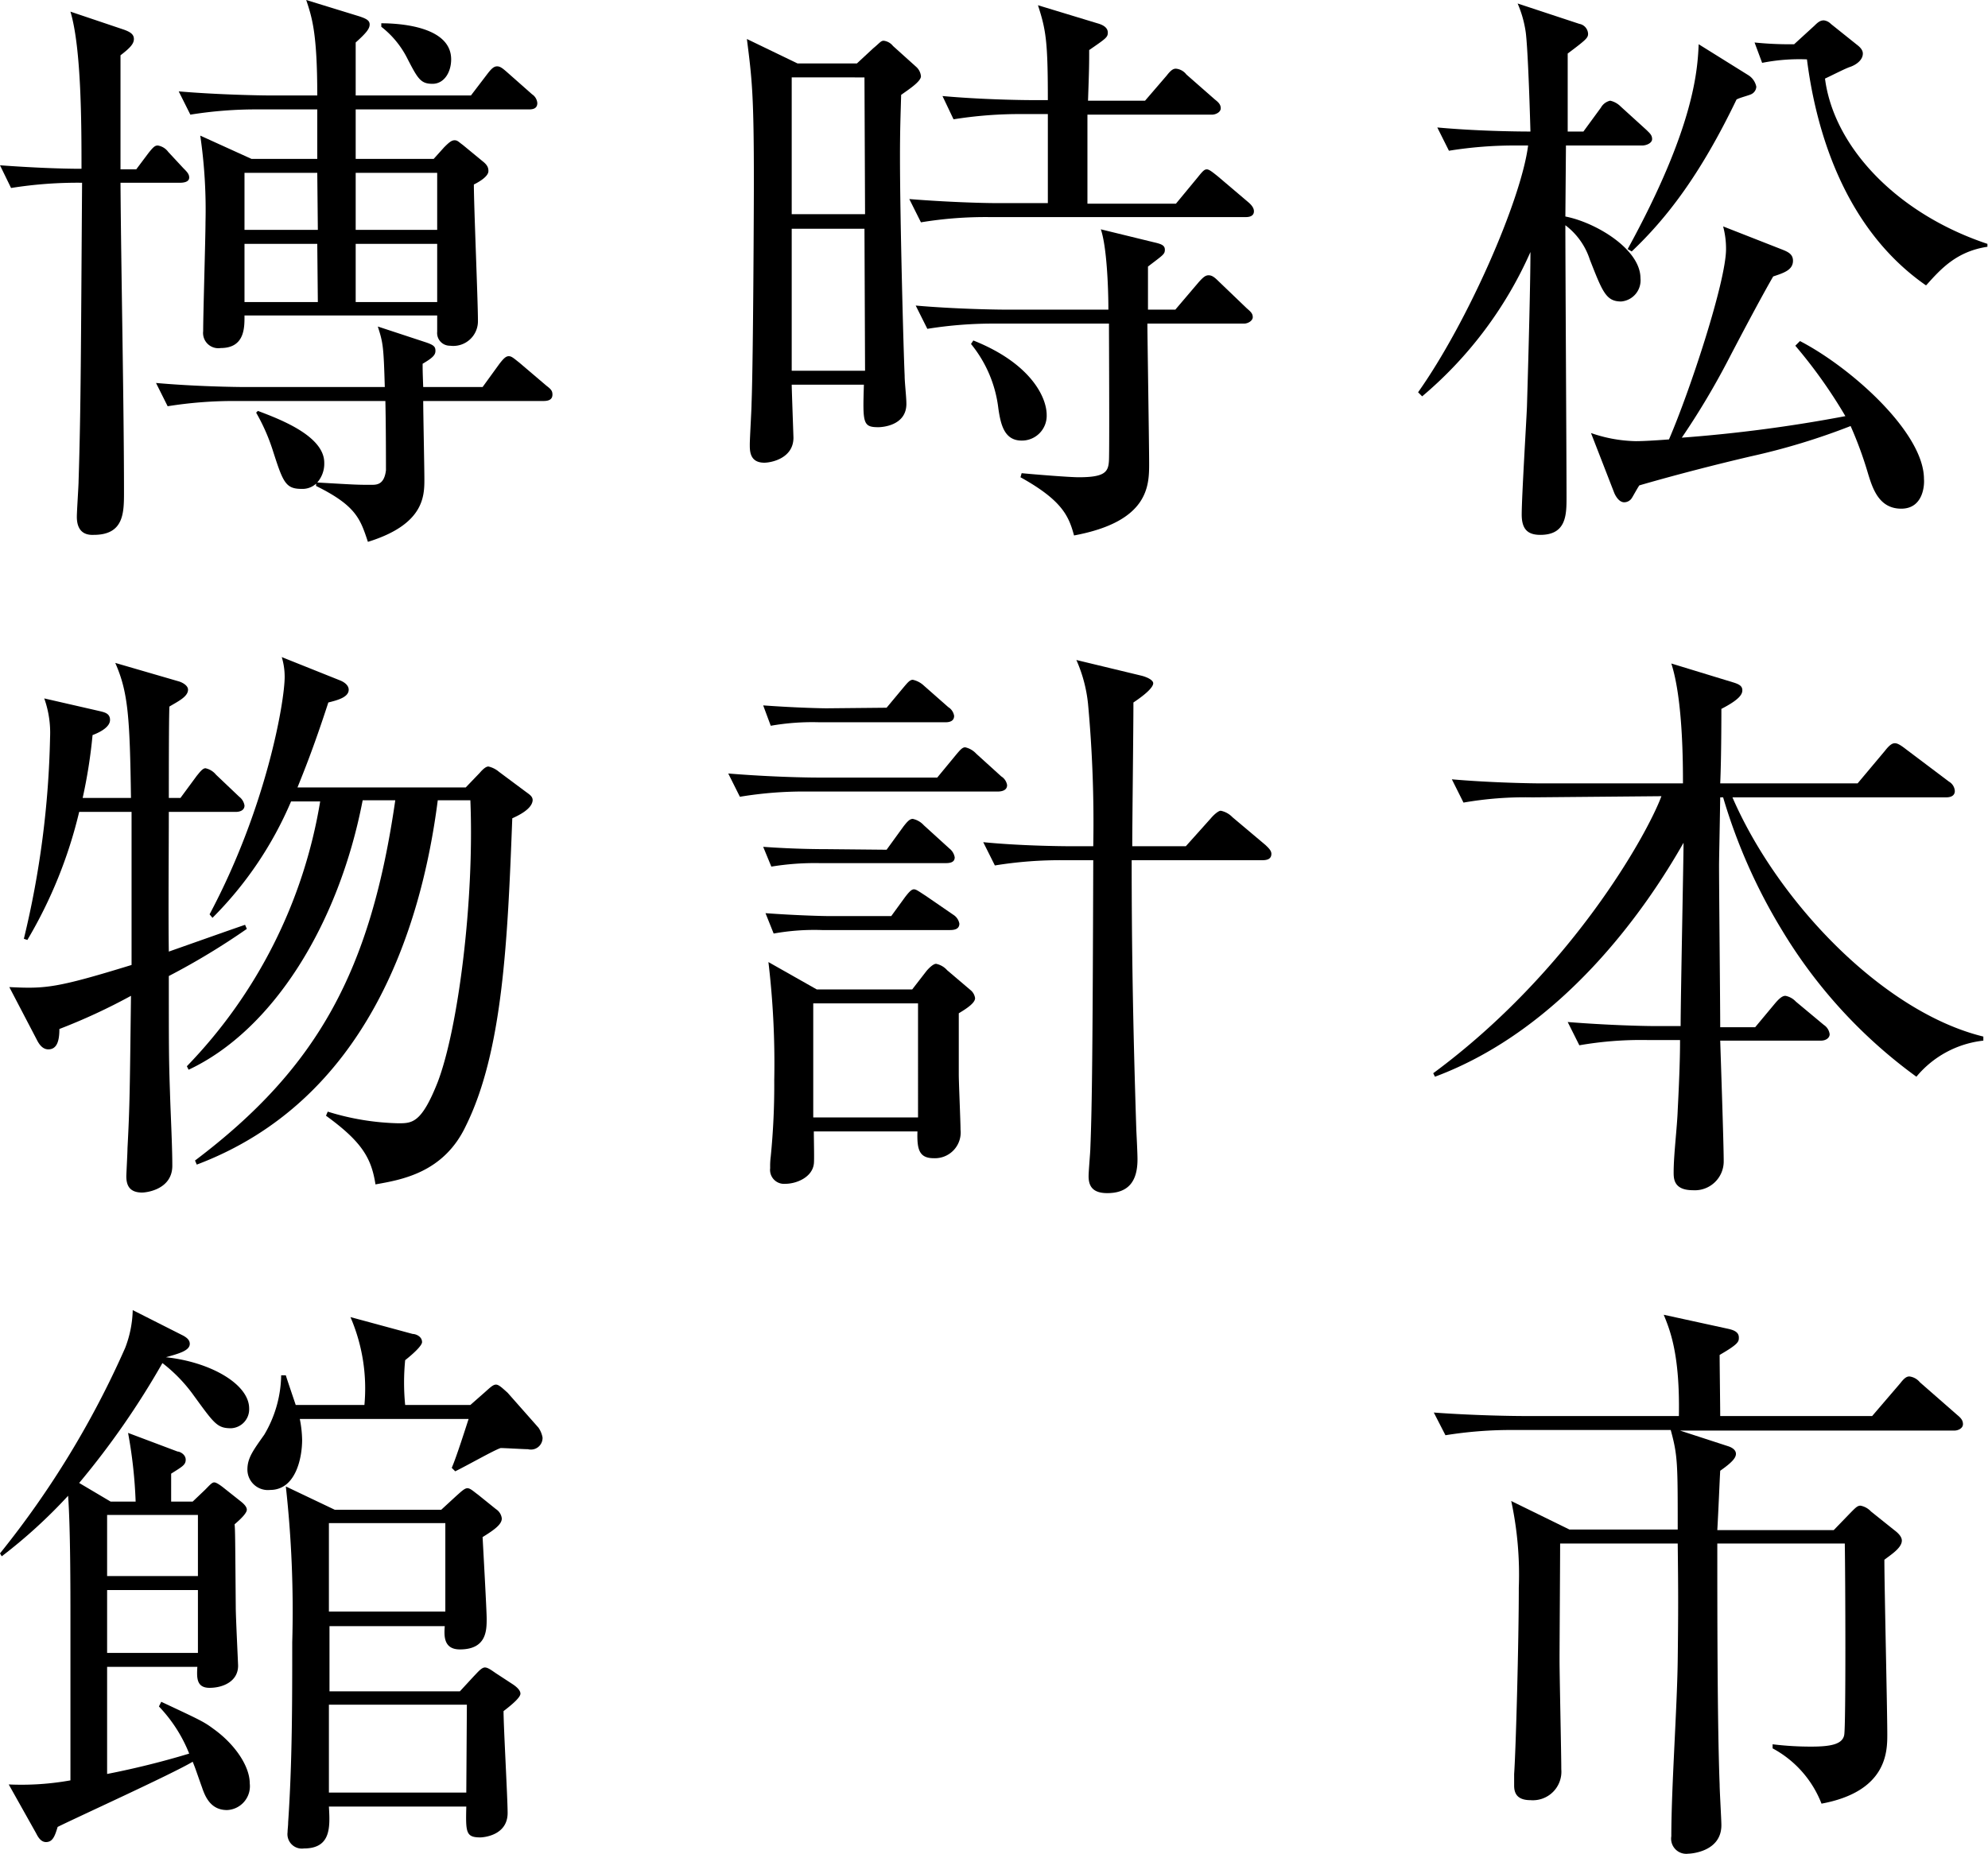
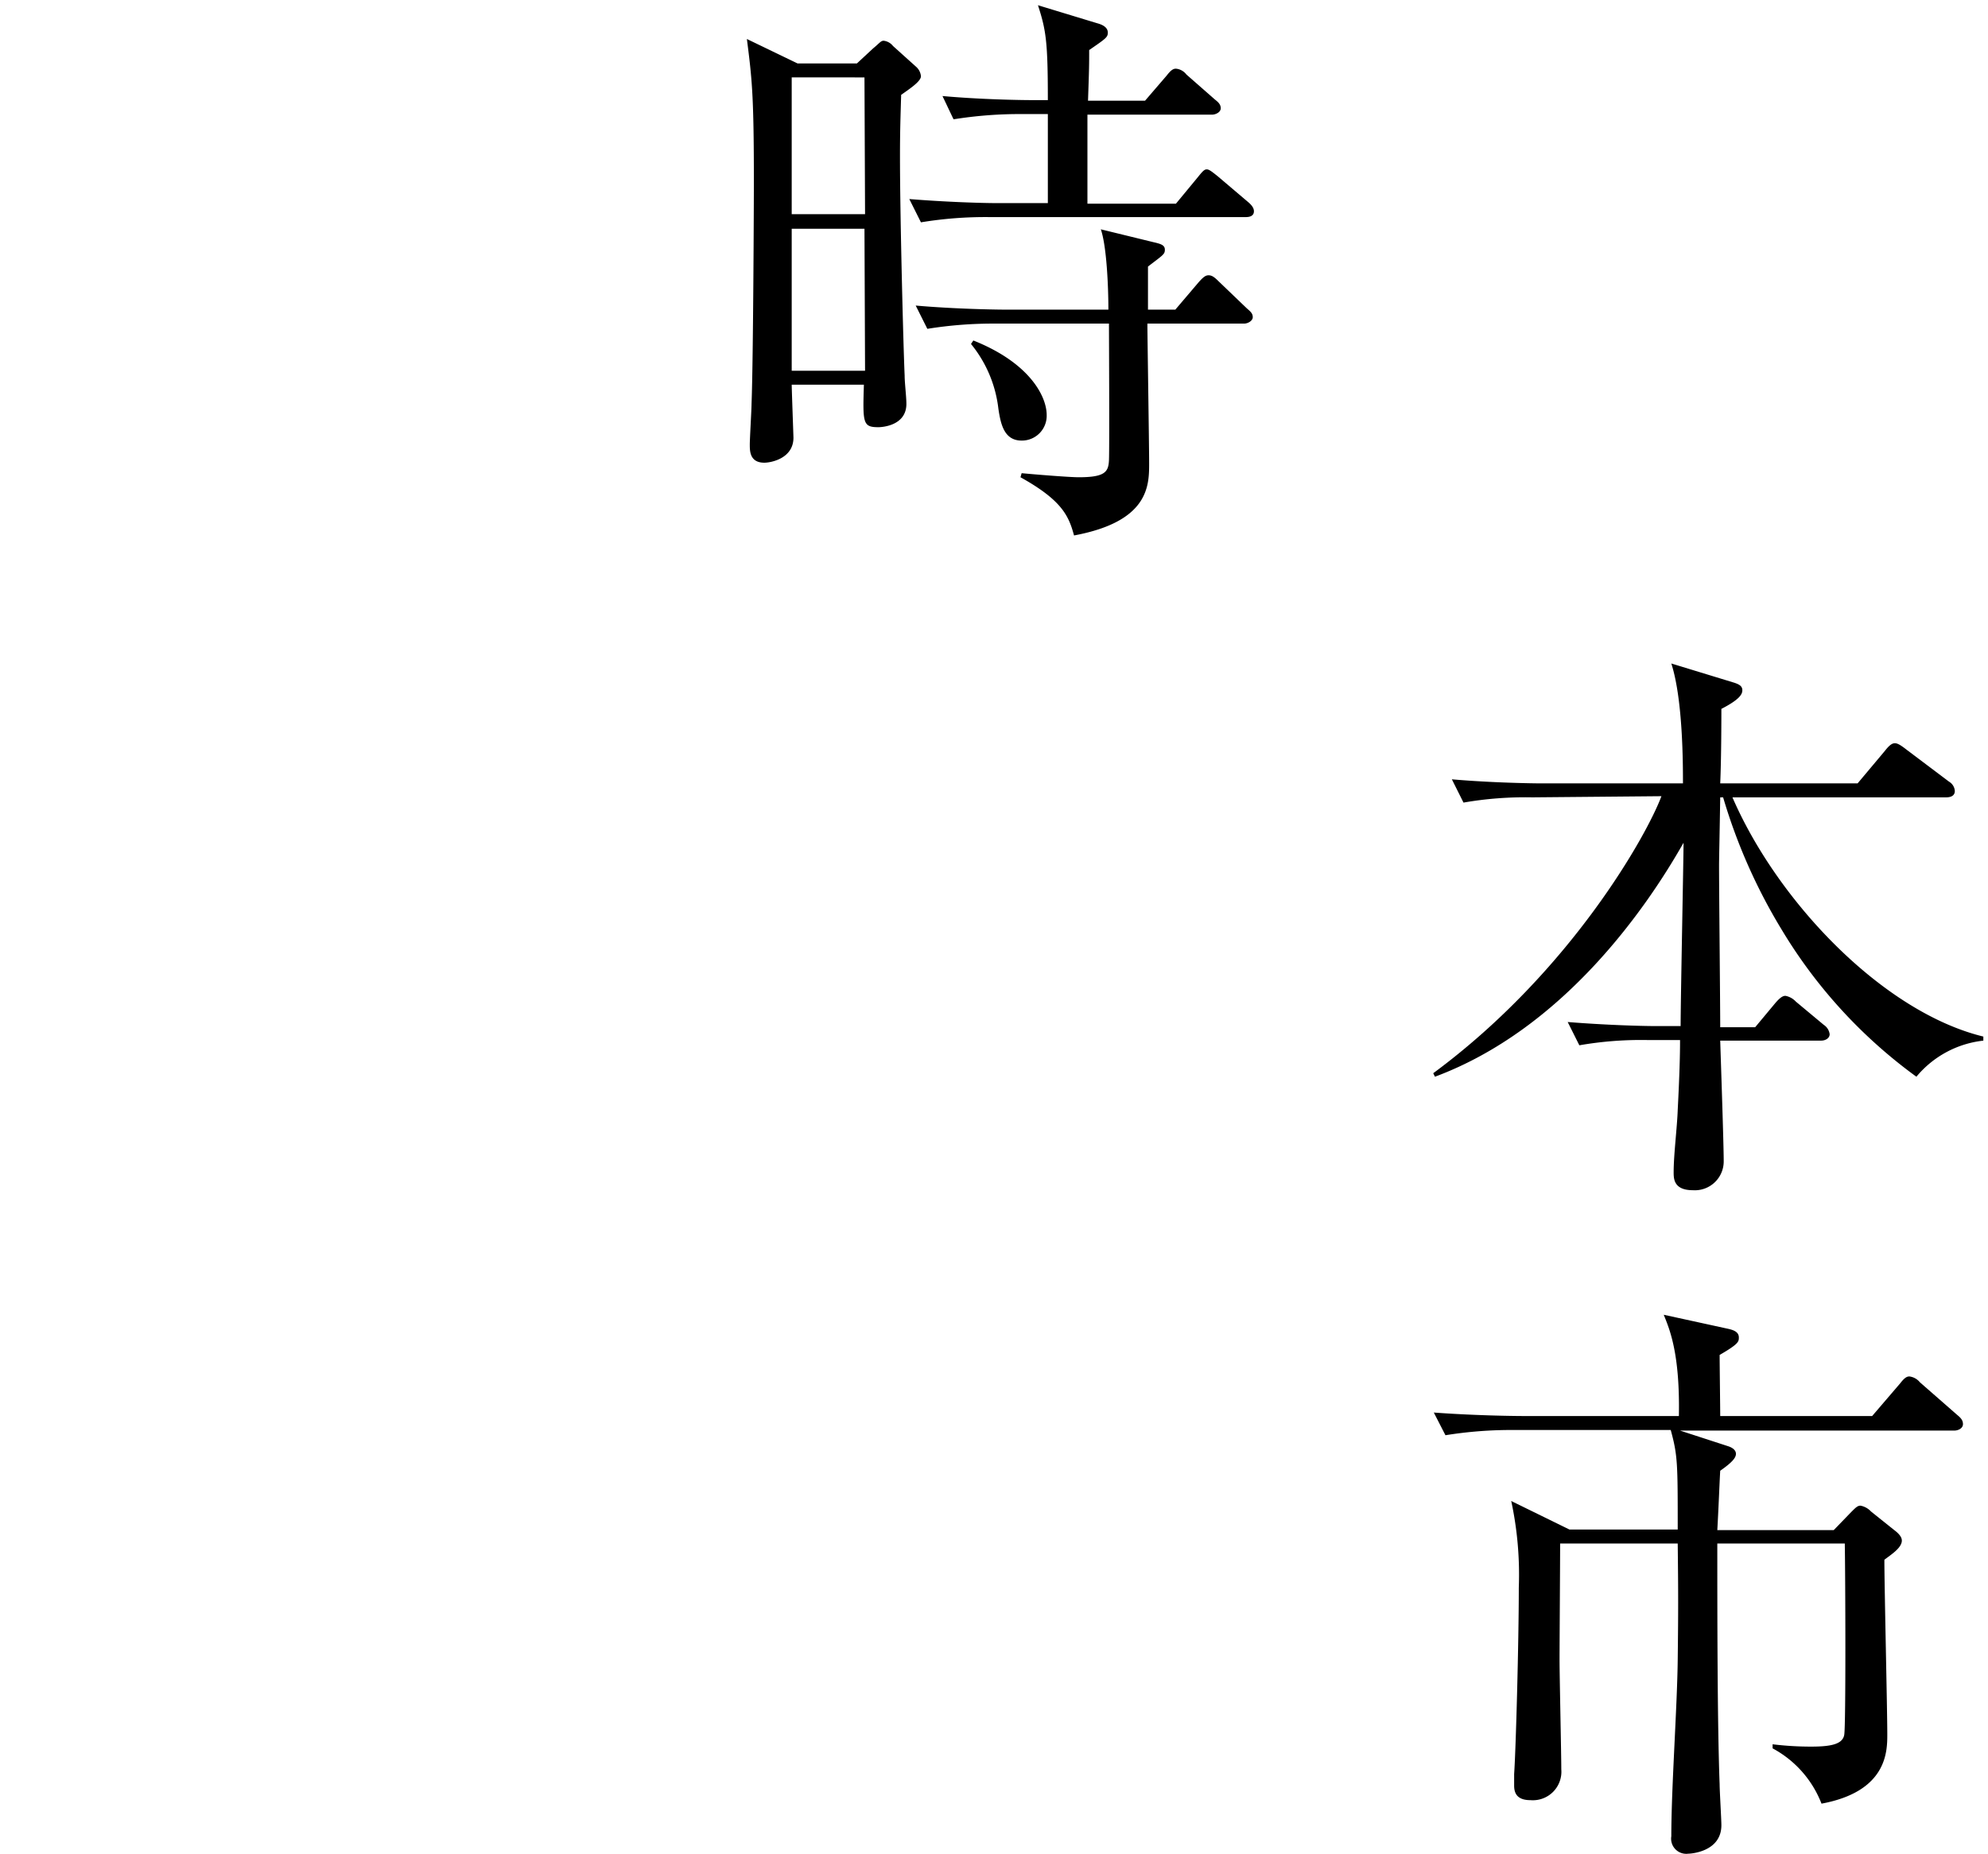
<svg xmlns="http://www.w3.org/2000/svg" viewBox="0 0 170.75 159.3">
  <g id="レイヤー_2" data-name="レイヤー 2">
    <g id="PHOTO">
-       <path d="M141.05,12.5H134.5l-.05,6.1c2.6.5,6.45,2.8,6.45,5.3a1.82,1.82,0,0,1-1.65,2c-1.3,0-1.6-.8-2.7-3.6a6,6,0,0,0-2.1-2.95c0,3.7.1,20,.1,23.35,0,1.5,0,3.25-2.25,3.25-1.1,0-1.6-.5-1.6-1.75,0-1.5.4-8,.45-9.25.15-5,.3-10.9.3-13.3a34.43,34.43,0,0,1-9.3,12.4l-.35-.35c4.25-6,8.85-16.5,9.45-21.2h-.9a35.25,35.25,0,0,0-5.9.45l-1-2c3.25.3,6.65.35,8,.35-.1-3.6-.25-7.3-.4-8.5a9.68,9.68,0,0,0-.7-2.5l5.3,1.75a.91.91,0,0,1,.75.85c0,.35-.15.5-1.75,1.7,0,.75,0,4.5,0,6.7H136l1.5-2.05a1.22,1.22,0,0,1,.8-.6,1.83,1.83,0,0,1,.9.5l2.2,2c.3.3.5.45.5.8S141.4,12.5,141.05,12.5ZM163.3,43.7c-1.9,0-2.45-1.7-2.85-3a33,33,0,0,0-1.5-4.1,57.7,57.7,0,0,1-8.55,2.6c-3,.7-6.5,1.6-9.6,2.5-.2.3-.55.95-.65,1.1a.78.78,0,0,1-.65.35c-.4,0-.7-.45-.85-.8l-2-5.15a12.34,12.34,0,0,0,3.85.7c.8,0,2.2-.1,2.85-.15,1.85-4.3,4.9-13.6,4.9-16.35a7.39,7.39,0,0,0-.25-1.95l5.1,2c.5.2.9.4.9.95,0,.8-.8,1.05-1.7,1.35-.9,1.55-2.55,4.65-3.8,7.05a65.92,65.92,0,0,1-4.05,6.8,125.28,125.28,0,0,0,14.05-1.85,42.64,42.64,0,0,0-4.3-6.05l.4-.4c4.35,2.25,10.65,7.85,10.65,11.85C165.3,41.65,165.2,43.7,163.3,43.7ZM150.4,8.1c-.2.1-1,.3-1.25.45-3.15,6.55-6.05,10.25-9,13.05l-.35-.2c5.7-10.4,6-15.3,6.1-17.6l4.25,2.65a1.52,1.52,0,0,1,.7,1A.75.75,0,0,1,150.4,8.1Zm15,16.4c-7.25-5.05-9.5-13.85-10.2-19.4a16.39,16.39,0,0,0-3.85.3l-.65-1.75a29,29,0,0,0,3.4.15l1.75-1.6c.3-.3.5-.45.8-.45a1,1,0,0,1,.6.3l2.25,1.8c.4.3.5.55.5.75,0,.6-.65,1-1.1,1.15s-1.7.8-2.15,1c.75,5.85,6.15,11.6,13.95,14.2v.25C168.05,21.6,166.7,23.1,165.45,24.5Z" />
      <path d="M131.6,68.5a30.86,30.86,0,0,0-5.9.45l-1-2c3.4.3,7,.35,7.7.35h12.15c0-1.65,0-7.2-1-10.3l5.4,1.65c.45.15.7.3.7.65s-.25.8-1.8,1.6c0,.35,0,4.25-.1,6.4h11.8l2.35-2.8c.35-.45.6-.65.85-.65s.55.2,1,.55l3.65,2.75a1,1,0,0,1,.5.8c0,.35-.25.55-.75.55H148.8c3.9,9,12.95,18.45,21.55,20.55v.35a8.71,8.71,0,0,0-5.75,3.1,42.88,42.88,0,0,1-11.55-12.6A47.93,47.93,0,0,1,148,68.5h-.25c-.05,3.15-.1,5.3-.1,5.85,0,2.2.1,11.9.1,13.9h3l1.75-2.1c.35-.4.6-.6.85-.6a1.65,1.65,0,0,1,.9.5l2.4,2a1.12,1.12,0,0,1,.5.8c0,.3-.3.55-.75.55h-8.65c.05,1.6.3,8.85.3,10.35a2.48,2.48,0,0,1-2.65,2.5c-1.65,0-1.65-1-1.65-1.55,0-1.5.3-3.85.35-5.35.15-2.9.2-4.65.2-6h-2.75a30.86,30.86,0,0,0-5.9.45l-1-2c3.1.25,6.2.35,7.7.35h2c0-2.25.25-14.4.25-15.75-3.2,5.65-10.35,16-21.35,20.1l-.15-.3c11.85-8.75,18.4-20.55,19.6-23.8Z" />
      <path d="M167.85,122.9H144.3l4.15,1.35c.3.1.65.3.65.65s-.35.75-1.35,1.45c-.05.8-.15,3.4-.25,5.1h10L159,129.9c.4-.4.55-.55.8-.55a1.65,1.65,0,0,1,.9.5l2,1.6c.4.3.65.6.65.9,0,.65-1,1.25-1.5,1.65,0,2.35.25,12.85.25,15,0,1.45,0,4.9-5.65,5.95a9.13,9.13,0,0,0-4.2-4.75v-.35a27,27,0,0,0,3.3.2c1.7,0,2.7-.2,2.85-1s.1-13.6.05-16.45H147.5c0,5.55,0,15.5.2,20.7,0,.55.15,3,.15,3.5,0,2.3-2.65,2.45-2.85,2.45a1.3,1.3,0,0,1-1.45-1.5c0-4.2.5-11,.55-15.15s.05-5.75,0-10H134c0,1.6-.05,8.55-.05,10s.15,8,.15,9.4a2.45,2.45,0,0,1-2.65,2.65c-1.15,0-1.4-.6-1.4-1.25,0-.1,0-.45,0-1,.15-2.15.4-11.35.4-16a30.14,30.14,0,0,0-.65-7.45l5,2.45h9.3c0-5.7,0-6.35-.6-8.55H130.05a35.48,35.48,0,0,0-5.9.45l-1-1.95c3.35.25,6.75.3,7.7.3H144.2c.1-5.4-.8-7.45-1.3-8.7l5.5,1.2c.45.1.95.25.95.75,0,.35,0,.55-1.65,1.5,0,.85.05,4.5.05,5.25H160.8l2.4-2.8c.35-.45.55-.6.8-.6a1.38,1.38,0,0,1,.9.5l3.2,2.8c.3.25.5.45.5.8S168.2,122.9,167.85,122.9Z" />
      <path d="M77.4,8.15c-.05,1.8-.1,2.95-.1,5.35,0,5.25.3,16.6.4,18.75,0,.65.15,1.8.15,2.45,0,1.9-2.15,2-2.4,2-1.35,0-1.35-.35-1.25-3.65H68c0,.35.15,4.45.15,4.55,0,1.8-1.95,2.15-2.5,2.15-1.25,0-1.25-1-1.25-1.55s.15-3,.15-3.5c.15-3.8.2-17.85.2-19,0-7.45-.15-8.85-.6-12.35l4.35,2.1h5.1L75,4.15c.55-.45.65-.65.9-.65a1.2,1.2,0,0,1,.8.45l2,1.8a1.23,1.23,0,0,1,.4.8C79.1,7,78.1,7.65,77.4,8.15Zm-3.15-1.5H68V18.4h6.3Zm0,13H68V31.85h6.3Zm32.7-1H85a33.93,33.93,0,0,0-5.9.45l-1-2c3.1.25,6.15.35,7.65.35H90V9.8h-2.2a35.81,35.81,0,0,0-5.9.45l-.95-2c3.3.3,6.8.35,7.65.35H90c0-5-.15-6-.85-8.15L94.25,2c.55.15.9.4.9.8s-.15.5-1.6,1.5c0,1.2,0,1.5-.1,4.35h4.9l1.85-2.15c.35-.45.55-.6.8-.6a1.28,1.28,0,0,1,.9.5l2.45,2.15c.25.2.5.4.5.75s-.45.55-.75.55H93.4v7.65H101l1.9-2.3c.4-.5.55-.65.75-.65s.45.2.95.6l2.65,2.25c.4.35.45.6.45.75C107.7,18.6,107.25,18.65,107,18.65Zm-.1,9.15h-8.3c0,1,.15,10.4.15,12,0,1.9,0,5-6.45,6.2-.45-1.65-1-3-4.6-5l.1-.35c1,.1,4.1.35,4.9.35,2.25,0,2.55-.45,2.6-1.45s0-10.95,0-11.75h-9.7a35.61,35.61,0,0,0-5.9.45l-1-2c3.4.3,7,.35,7.65.35h8.9c0-2-.15-5.45-.65-6.9l4.5,1.1c.65.15,1,.25,1,.65s-.15.45-1.45,1.45c0,1,0,1.25,0,3.7h2.35l2-2.35c.4-.45.6-.6.85-.6s.45.1.85.5l2.45,2.35c.35.3.5.45.5.75S107.2,27.8,106.85,27.8ZM87.75,37.85c-1.5,0-1.8-1.4-2-2.75a10.72,10.72,0,0,0-2.35-5.55l.2-.3c4.9,1.95,6.3,4.85,6.3,6.4A2.13,2.13,0,0,1,87.75,37.85Z" />
-       <path d="M80.5,66.8l1.65-2c.3-.35.5-.6.75-.6a1.84,1.84,0,0,1,.95.55L86,66.7a1.08,1.08,0,0,1,.5.75c0,.45-.45.55-.8.55H69.4a33.44,33.44,0,0,0-5.85.45l-1-2c3.65.3,6.8.35,7.65.35Zm-4.35-6L77.65,59c.3-.35.5-.6.75-.6a2,2,0,0,1,.95.5l2.1,1.85a1.08,1.08,0,0,1,.5.75c0,.4-.3.55-.75.55H70.4a20.69,20.69,0,0,0-4.2.3l-.65-1.75c2.75.2,5,.25,5.45.25Zm0,12.2,1.45-2c.35-.45.55-.65.8-.65a1.78,1.78,0,0,1,.95.55l2.2,2a1.22,1.22,0,0,1,.45.75c0,.35-.25.5-.75.5H70.4a23.09,23.09,0,0,0-4.15.3l-.7-1.7c2.75.2,5,.2,5.45.2Zm.4,5.7,1.2-1.65c.35-.45.55-.65.75-.65s.45.2,1,.55l2.4,1.65a1.13,1.13,0,0,1,.5.75c0,.4-.3.55-.8.55h-11a19.68,19.68,0,0,0-4.15.3l-.7-1.75c2.75.2,5,.25,5.45.25Zm1.8,6.3,1.2-1.55c.2-.25.6-.65.85-.65a1.73,1.73,0,0,1,.95.55l2,1.7a1.09,1.09,0,0,1,.4.7c0,.4-.65.85-1.4,1.3V92.3c0,.75.15,4,.15,4.75a2.21,2.21,0,0,1-2.3,2.45c-1.25,0-1.45-.75-1.4-2.3h-8.9c0,.65.05,2.55,0,2.8-.15,1.15-1.5,1.7-2.45,1.7a1.2,1.2,0,0,1-1.3-1.35,6.37,6.37,0,0,1,.05-1,61.83,61.83,0,0,0,.3-6.55A73.81,73.81,0,0,0,66,82.65L70.15,85Zm-8.5,1.2V96h9V86.2Zm32-13.5L104,70.3c.25-.3.65-.65.85-.65a1.91,1.91,0,0,1,1,.55l2.85,2.4c.2.2.5.45.5.75,0,.5-.45.55-.8.55H97.2c0,7.1.1,13.9.4,23.2.05,1,.1,2.05.1,2.5,0,1.85-.75,2.9-2.6,2.9-1.25,0-1.6-.6-1.6-1.45,0-.45.15-2.1.15-2.4.15-3.65.2-8.9.25-24.75H91.35a34.92,34.92,0,0,0-5.9.45l-1-2c3,.3,6.45.35,7.7.35H93.9a111,111,0,0,0-.45-12.25,12.39,12.39,0,0,0-1-3.75l5.6,1.35c.4.1,1,.35,1,.65s-.5.85-1.7,1.65c0,2.3-.1,10.35-.1,12.35Z" />
-       <path d="M15.45,15.7h-5.1c.05,7.4.3,19.15.3,26.55,0,1.8,0,3.7-2.6,3.7C7,46,6.6,45.35,6.6,44.4c0-.5.15-2.65.15-3.1.2-6.25.2-11.45.3-25.6a36.23,36.23,0,0,0-6.1.45L0,14.2c2.75.2,5.2.3,7,.3C7,10.85,7,4.15,6.05,1l4.6,1.55c.55.2.85.4.85.8s-.3.75-1.15,1.4v9.8H11.7l1.05-1.4c.4-.5.55-.65.8-.65a1.38,1.38,0,0,1,.9.55l1.3,1.4c.3.3.5.5.5.8C16.25,15.65,15.75,15.7,15.45,15.7Zm31.2,18.75H36.35c0,1,.1,5.75.1,6.7,0,1.45,0,3.9-4.85,5.4-.65-1.95-1-3.1-4.45-4.8v-.2A1.73,1.73,0,0,1,25.9,42c-1.4,0-1.6-.6-2.5-3.4A16.74,16.74,0,0,0,22,35.45l.15-.15c1.7.65,5.7,2.1,5.7,4.45a2.45,2.45,0,0,1-.6,1.7c3.4.2,3.45.2,4.65.2.45,0,1.1,0,1.25-1.25,0-.65,0-3.8-.05-5.95H20.3a35.81,35.81,0,0,0-5.9.45l-1-2c3.35.3,6.85.35,7.7.35H33.05c-.1-3.5-.15-3.8-.6-5.2l4.1,1.35c.75.25.85.4.85.75s-.25.6-1.1,1.1c0,.5,0,.65.05,2h5.1l1.45-2c.35-.45.55-.65.8-.65s.45.2.9.55l2.35,2c.4.3.5.45.5.75C47.45,34.4,47,34.45,46.65,34.45ZM45.4,9.4H30.55v4.25h6.7l.9-1c.45-.45.65-.6.9-.6s.35.15.7.4l1.7,1.4c.45.35.5.6.5.85,0,.55-1.15,1.1-1.25,1.15,0,1.85.35,10,.35,11.7a2.12,2.12,0,0,1-2.4,2.15,1.09,1.09,0,0,1-1.1-1.2v-1.4H21c0,1,.05,2.8-2.05,2.8a1.31,1.31,0,0,1-1.5-1.45c0-1.5.2-8,.2-9.35a44,44,0,0,0-.45-7.45l4.4,2h5.65V9.4h-5a35.48,35.48,0,0,0-5.9.45l-1-2c3.5.3,7.25.35,7.7.35h4.2c0-5.35-.45-6.7-.95-8.2l4.55,1.4c.6.2.9.35.9.7s-.25.7-1.2,1.55V8.2h9.9L41.9,6.3c.35-.45.55-.6.8-.6s.45.15.85.5L45.7,8.1a1,1,0,0,1,.45.75C46.15,9.35,45.75,9.4,45.4,9.4ZM27.25,14.85H21v4.9h6.3Zm0,6.1H21v5h6.3Zm10.3-6.1h-7v4.9h7Zm0,6.1h-7v5h7ZM37.15,7.2c-1,0-1.25-.4-2.15-2.15A8,8,0,0,0,32.75,2.3V2c1.35,0,6,.2,6,3.1C38.75,6.2,38.15,7.2,37.15,7.2Z" />
-       <path d="M14.5,83.85c0,6.05,0,7.1.1,10,.05,1.75.2,4.55.2,6.3,0,2-2.15,2.3-2.6,2.3-1.1,0-1.35-.65-1.35-1.4,0-.2.1-2,.1-2.4.2-3.75.2-5.1.3-13.1A51,51,0,0,1,5.1,88.4c0,.9-.15,1.75-.95,1.75-.55,0-.85-.55-1-.85L.8,84.8c3.1.15,4,.1,10.5-1.9,0-4.4,0-9.35,0-13.15H6.8a39.38,39.38,0,0,1-4.45,11l-.3-.1A80,80,0,0,0,4.3,63.35,8.79,8.79,0,0,0,3.8,60L8.6,61.1c.4.1.85.2.85.75s-.7,1-1.5,1.3a44.17,44.17,0,0,1-.85,5.4h4.15c-.1-7-.25-9.1-1.35-11.6l5.5,1.6c.3.1.75.35.75.7,0,.6-.85,1-1.6,1.45-.05,1-.05,6.35-.05,7.85h1l1.4-1.9c.25-.3.5-.65.75-.65a1.59,1.59,0,0,1,.9.55l2,1.9a1.19,1.19,0,0,1,.45.75c0,.45-.45.55-.75.55H14.5c0,3.2-.05,8.8,0,12,1-.35,5.65-2,6.55-2.3l.15.35A60.64,60.64,0,0,1,14.5,83.85ZM44,70.3c-.4,10.45-.8,20-4,26.45-1.9,4-5.5,4.6-7.75,5-.35-2.25-1.15-3.65-4.25-5.9l.15-.35a22,22,0,0,0,6.05,1c1.2,0,2,0,3.4-3.55,1.75-4.6,3.15-15.55,2.8-24.2H37.6c-1.45,11.3-6.25,25.85-20.7,31.3l-.15-.35c10.6-8,15.1-16.4,17.2-30.95h-2.8C29.1,79.4,23.45,88.5,16.2,91.9l-.15-.3A42.66,42.66,0,0,0,27.5,68.85H25a31.61,31.61,0,0,1-6.75,10L18,78.55c4.9-9.2,6.45-18.3,6.45-20.4a5.81,5.81,0,0,0-.25-1.7l5,2c.5.2.75.5.75.8,0,.65-.95.9-1.75,1.1-1.3,4-2.15,6.05-2.65,7.3H40l1.2-1.25c.3-.35.55-.55.75-.55a2.12,2.12,0,0,1,.9.45l2.35,1.75c.35.25.55.4.55.7C45.7,69.5,44.55,70.05,44,70.3Z" />
-       <path d="M19.5,155.5c-1.35,0-1.85-1.05-2.15-1.95-.45-1.25-.55-1.6-.8-2.2-1.75,1.05-10,4.8-11.6,5.6-.25.85-.45,1.3-1,1.3s-.8-.7-.9-.85l-2.3-4.1a23.87,23.87,0,0,0,5.3-.35V139.1c0-2.55,0-7.85-.2-10.6a44.19,44.19,0,0,1-5.7,5.2L0,133.45A79,79,0,0,0,10.75,115.8a9.61,9.61,0,0,0,.65-3.25l4.35,2.2c.35.2.55.4.55.7,0,.6-1,.85-2.05,1.15,3.8.4,7.15,2.3,7.15,4.4a1.63,1.63,0,0,1-1.55,1.7c-1.2,0-1.45-.4-3.2-2.8a13.2,13.2,0,0,0-2.7-2.8A70,70,0,0,1,6.8,127.4L9.5,129h2.15A40.17,40.17,0,0,0,11,123.1l4.25,1.6c.2,0,.7.25.7.7s-.3.6-1.25,1.2V129h1.85l1.05-1c.4-.4.6-.65.8-.65s.6.3.85.5L20.7,129c.25.2.5.45.5.7s-.4.7-1.05,1.25c.05.5.05,1.15.1,7.15,0,.8.2,4.8.2,5,0,1.35-1.3,1.9-2.45,1.9s-1.1-.9-1.05-1.8H9.2v9.2a72.15,72.15,0,0,0,7.05-1.75,12.58,12.58,0,0,0-2.6-4.05l.2-.4c3.2,1.5,3.65,1.7,4.45,2.3,1.9,1.35,3.15,3.25,3.15,4.7A2.05,2.05,0,0,1,19.5,155.5ZM17,130.15H9.2v5.25H17Zm0,6.45H9.2V142H17Zm28.35-12.1c-.35,0-2-.1-2.35-.1-.6.2-2.6,1.35-3.9,2l-.3-.3c.4-.9,1.25-3.6,1.45-4.2H25.75a10,10,0,0,1,.2,1.8c0,1.55-.55,4.3-2.75,4.3a1.76,1.76,0,0,1-1.95-1.75c0-1,.5-1.65,1.45-3a10.29,10.29,0,0,0,1.45-5.1h.4c.05.2.7,2.1.85,2.55h5.9a15.47,15.47,0,0,0-1.2-7.55l5.35,1.45c.25,0,.8.2.8.7,0,.3-.75,1-1.45,1.55a19.65,19.65,0,0,0,0,3.85h5.6l1.25-1.1c.45-.4.7-.65.95-.65s.55.3,1,.7l2.65,3a2.18,2.18,0,0,1,.35.85A1,1,0,0,1,45.35,124.5ZM43.25,147c0,1.35.35,7.5.35,8.75,0,1.95-2.1,2.1-2.35,2.1-1.25,0-1.25-.45-1.2-2.65H28.25c.1,1.75.2,3.6-2.15,3.6a1.24,1.24,0,0,1-1.4-1.4c0-.25.05-.55.05-.85.35-5.15.35-10.3.35-15.45a96.93,96.93,0,0,0-.55-13.4l4.2,2H37.9l1.25-1.15c.45-.4.75-.7,1-.7s.55.3.9.55l1.55,1.25a1.1,1.1,0,0,1,.5.8c0,.5-.6.95-1.65,1.6.05.95.35,6.3.35,7,0,1,0,2.65-2.3,2.65-1.45,0-1.35-1.25-1.3-2h-9.9v5.6h11.2L40.7,144c.3-.3.65-.75.95-.75s.7.35,1.1.6l1.3.85c.3.2.65.5.65.8S44.1,146.35,43.25,147Zm-5-16.15h-10v7.6h10Zm1.85,15.6H28.25V154h11.8Z" />
    </g>
  </g>
</svg>